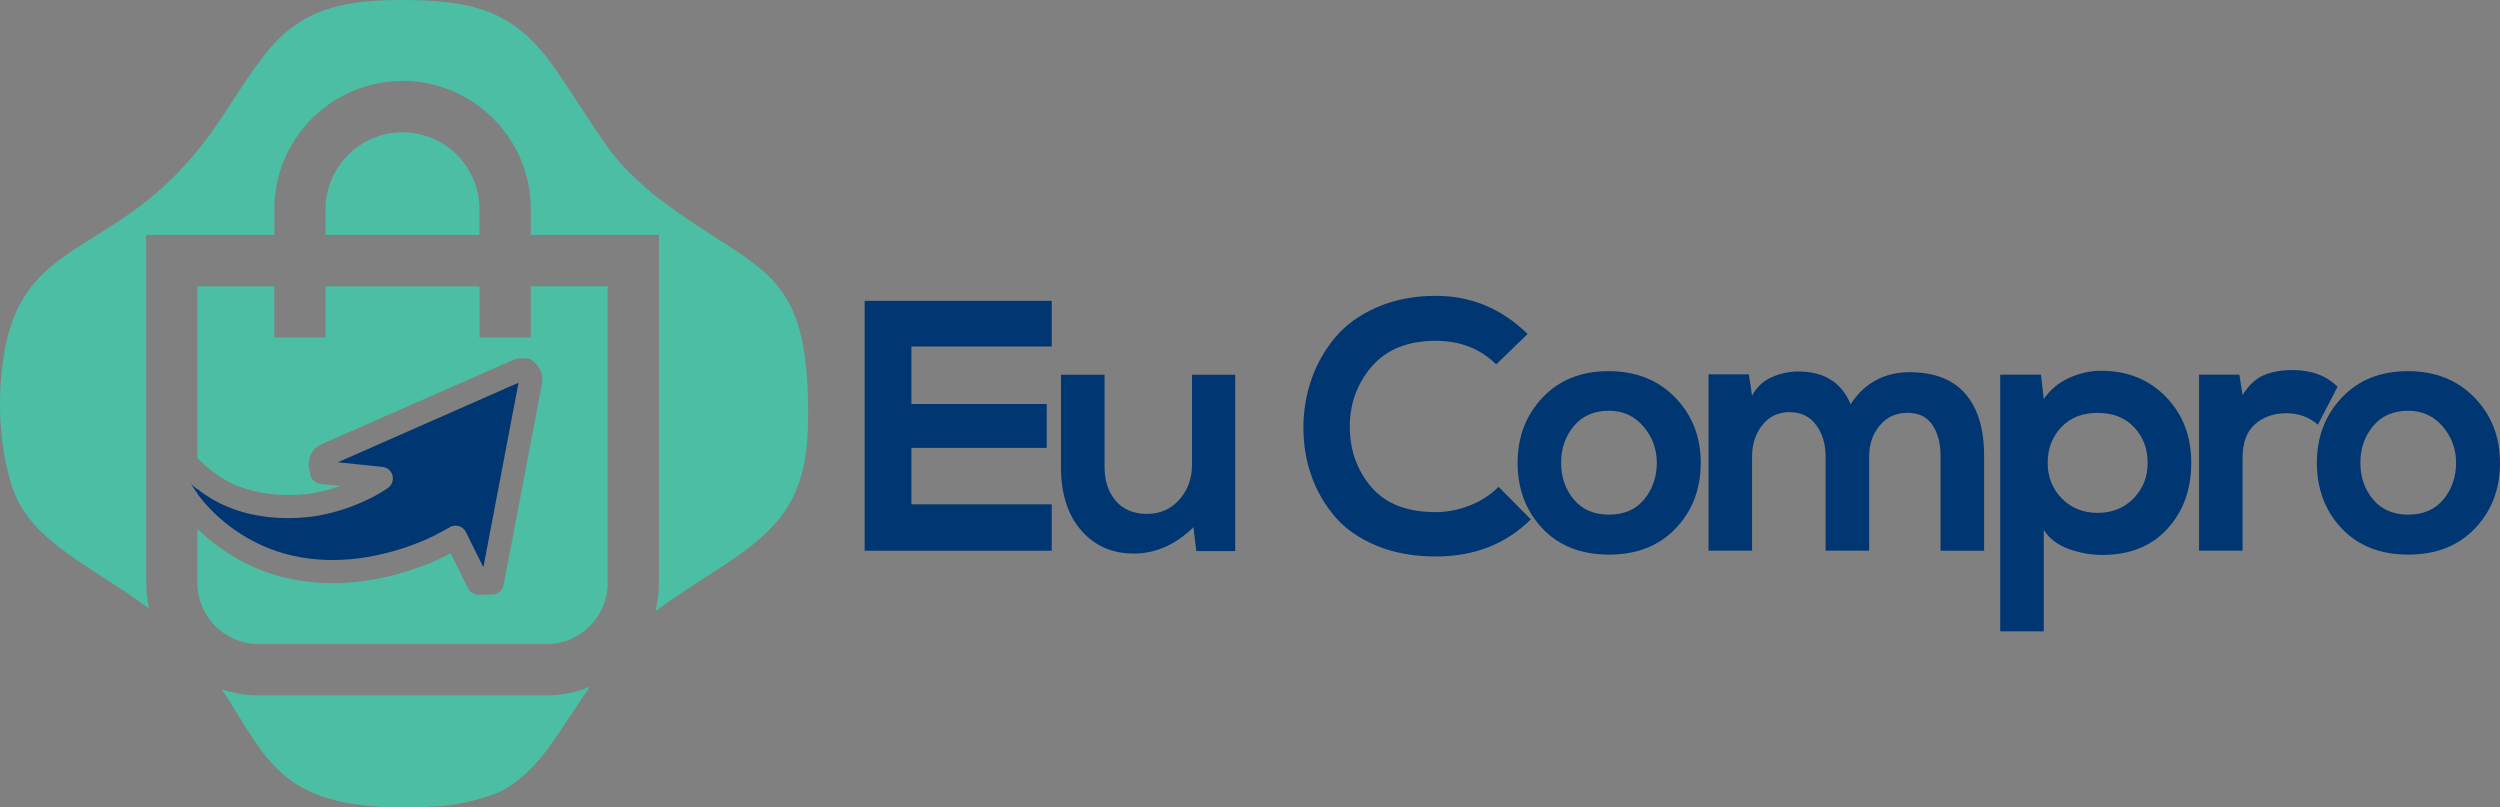
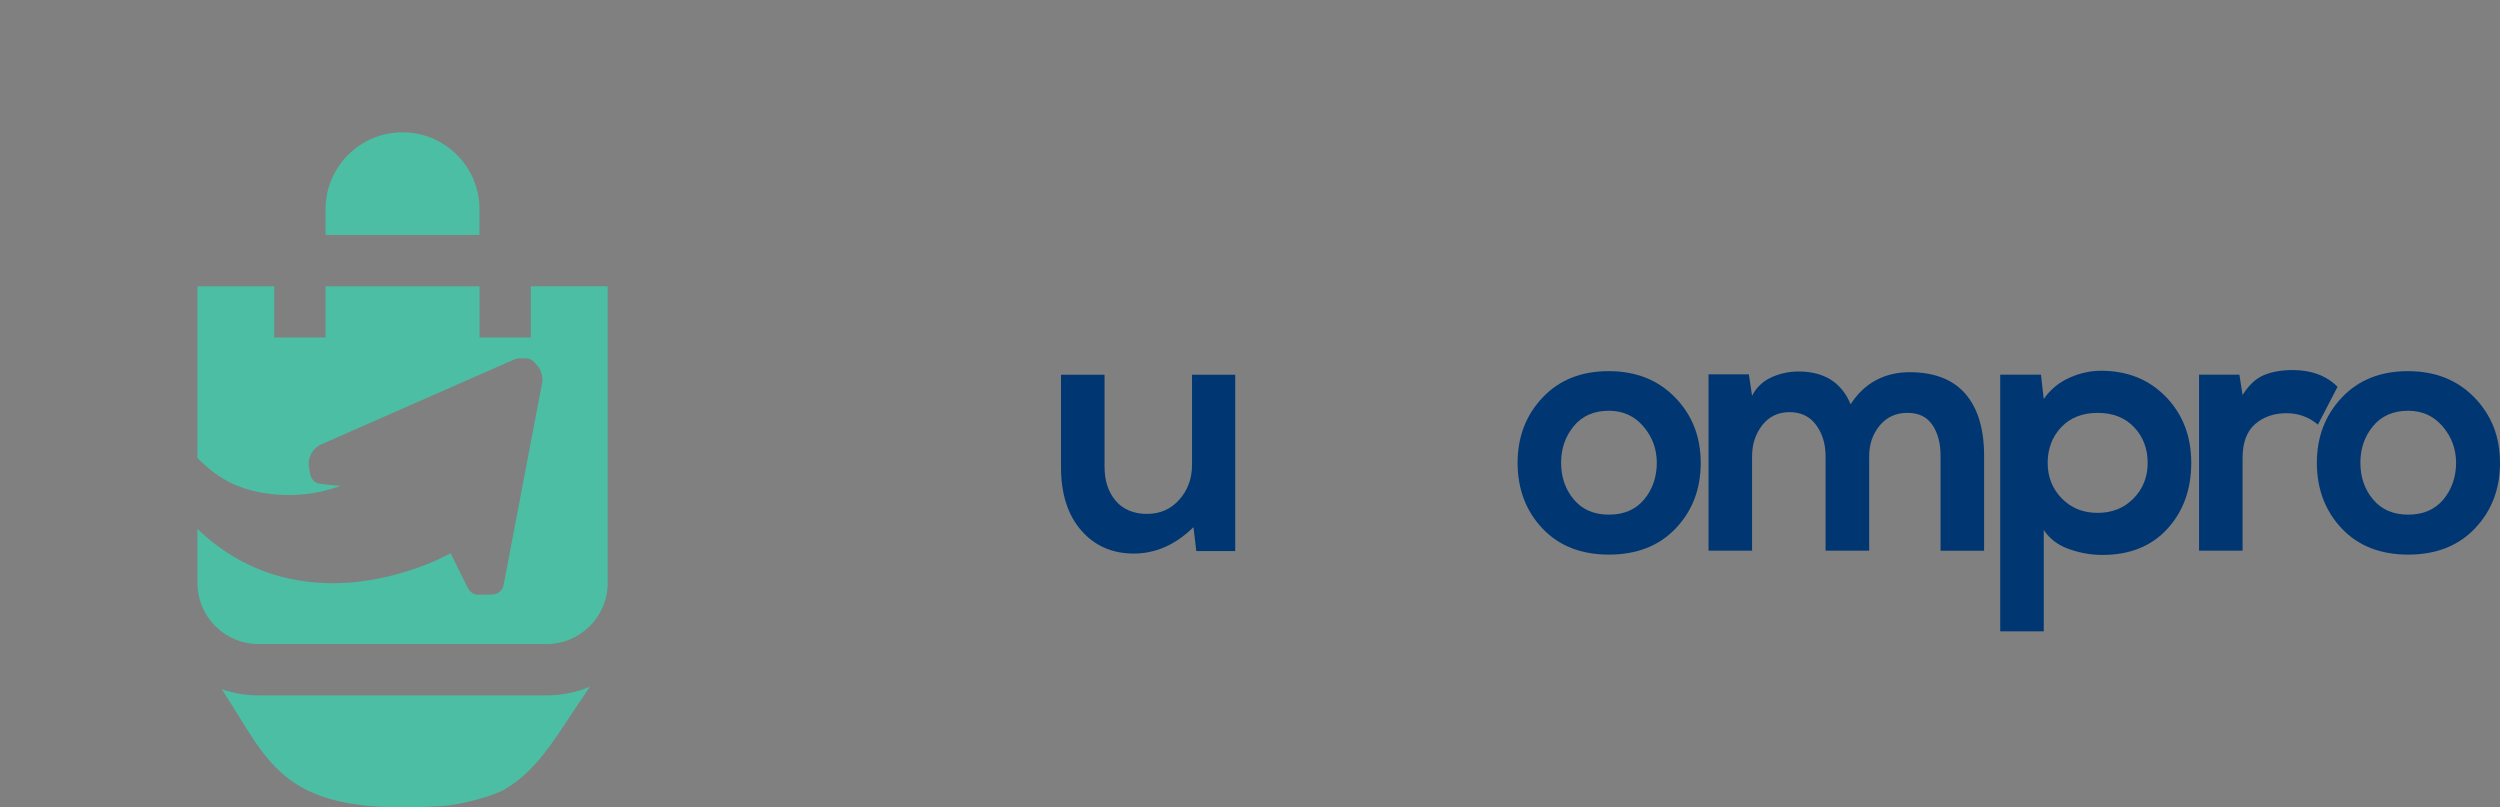
<svg xmlns="http://www.w3.org/2000/svg" id="Layer_2" data-name="Layer 2" viewBox="0 0 915.15 295.58">
  <rect x="0" y="0" width="915.15" height="295.58" fill="#808080" stroke="none" />
  <defs>
    <style>
      .cls-1 {
        fill: #fff;
      }

      .cls-2 {
        fill: #003772;
      }

      .cls-3 {
        fill: #4bbea3;
      }
    </style>
  </defs>
  <g id="Layer_1-2" data-name="Layer 1">
    <g>
-       <path class="cls-1" d="M69.59,176.78c.81,1.36,1.71,2.7,2.68,3.99v-1.76c-.93-.7-1.81-1.44-2.68-2.22Z" />
      <g>
        <path class="cls-2" d="M719.45,144.15c-4.58-5.27-11.4-7.9-20.45-7.9s-16.59,3.92-21.56,11.75c-3.31-8-9.67-12.01-19.08-12.01-3.49,0-6.8.71-9.94,2.15-3.14,1.42-5.48,3.68-7.06,6.73l-1.17-7.85h-14.77v64.56h15.94v-34.51c0-4.44,1.24-8.24,3.73-11.43,2.48-3.17,5.82-4.77,9.99-4.77s7.43,1.56,9.73,4.7c2.31,3.14,3.46,6.97,3.46,11.5v34.51h15.96v-34.51c0-4.44,1.27-8.21,3.85-11.29,2.56-3.09,5.94-4.65,10.12-4.65s7.14,1.46,9.14,4.38c2,2.93,3.02,6.7,3.02,11.31v34.77h15.94v-34.77c0-9.84-2.29-17.4-6.87-22.67Z" />
        <g>
          <path class="cls-3" d="M175.53,86h-56.36v-9.4c0-15.53,12.65-28.17,28.19-28.17s28.17,12.63,28.17,28.17v9.4Z" />
          <path class="cls-3" d="M200.07,254.56c5.61,0,10.99-1.14,15.87-3.19-1.81,2.66-3.8,5.6-5.97,8.87-7.02,10.53-13.99,22.35-25.51,28.86-4.34,2.46-15.96,5.48-21.83,5.9-59.95,4.22-63.43-15.4-81.47-42.72,4.22,1.48,8.75,2.27,13.48,2.27h105.42Z" />
          <path class="cls-3" d="M194.31,104.79h28.14v108.61c0,12.33-10.04,22.37-22.37,22.37h-105.42c-12.35,0-22.39-10.04-22.39-22.37v-19.81c8.02,7.84,18.23,13.96,29.1,17.08,6.46,1.85,13.31,2.8,20.37,2.82,8.92,0,18.21-1.51,27.64-4.49,5.02-1.59,9.31-3.31,13.11-5.21.9-.46,1.71-.88,2.46-1.27l5.44,10.99,1.02,1.95c.73,1.39,2.17,2.26,3.75,2.26l5.14-.08c1.98-.07,3.66-1.49,4.04-3.44l14.09-73.89c.42-2.27-.19-4.6-1.71-6.44l-1.1-1.25c-.8-.93-1.97-1.46-3.21-1.46h-2.39c-.56.02-1.14.14-1.65.37l-70.7,31.1c-3.24,1.39-5.12,4.78-4.58,8.39l.49,2.68c.36,1.85,1.87,3.26,3.75,3.44l7.31.76c-4.44,1.56-9.07,2.65-13.38,3.04-1.9.17-3.8.27-5.68.27-9.16,0-17.42-2.07-23.86-5.95-2.76-1.66-5.27-3.56-7.45-5.68-.25-.25-.56-.54-.92-.85-.22-.2-.56-.49-.78-.73-.1-.14-.2-.25-.31-.37v-62.82h28.14v18.72h18.77v-18.72h56.36v18.72h18.77v-18.72Z" />
-           <path class="cls-3" d="M295.84,151.97c0,27.59-7.75,39.63-29.29,53.91-12.69,8.43-20.5,13.19-26.64,17.86.85-3.31,1.31-6.77,1.31-10.35v-127.4h-46.91v-9.4c0-25.9-21.06-46.96-46.94-46.96s-46.96,21.06-46.96,46.96v9.4h-46.91v127.4c0,3.26.37,6.41,1.1,9.45-18.94-14.42-43.13-24.13-49.86-43.79C.02,165.27-1.3,147.02,1.34,130.38c7.53-47.21,44.26-34.12,79.06-86.24C99.59,15.43,105.63,0,146.08,0c25.35,0,40.77,3.07,55.17,22.49,5.27,7.11,9.92,14.69,14.72,21.88,8.29,12.45,10.46,15.5,20.79,24.69,1.97,1.76,2.8,2.44,4.87,4,36.87,27.61,54.22,24.05,54.22,78.91Z" />
        </g>
        <path class="cls-2" d="M613.22,145.53c-6.24-6.44-14.36-9.67-24.37-9.67s-18.08,3.22-24.18,9.67c-6.09,6.44-9.14,14.42-9.14,23.91s3.02,17.57,9.07,23.98c6.05,6.41,14.18,9.6,24.37,9.6s18.35-3.19,24.44-9.6c6.11-6.41,9.16-14.4,9.16-23.98s-3.12-17.47-9.34-23.91ZM601.84,182.84c-3.09,3.7-7.38,5.55-12.87,5.55s-9.77-1.85-12.86-5.55c-3.1-3.7-4.65-8.17-4.65-13.4s1.54-9.72,4.65-13.47c3.09-3.73,7.38-5.61,12.86-5.61,5.14,0,9.34,1.92,12.62,5.75,3.27,3.83,4.9,8.28,4.9,13.33s-1.54,9.7-4.65,13.4Z" />
-         <path class="cls-2" d="M385,126.84v-16.72h-68.48v91.48h68.48v-16.99h-51.37v-20.66h49.54v-16.06h-49.54v-21.05h51.37Z" />
        <path class="cls-2" d="M436.35,137.17v32.93c0,5.05-1.54,9.31-4.65,12.8-3.09,3.48-7.04,5.22-11.82,5.22s-8.8-1.61-11.5-4.83c-2.7-3.22-4.05-7.36-4.05-12.41v-33.71h-15.94v33.85c0,9.75,2.46,17.47,7.38,23.12,4.92,5.66,11.35,8.5,19.28,8.5s15.28-3.22,21.83-9.67l1.03,8.75h14.25v-64.55h-15.81Z" />
-         <path class="cls-2" d="M548.59,178.19c-2.95,2.97-6.51,5.26-10.63,6.87-4.14,1.61-8.26,2.41-12.36,2.41-10.45,0-18.28-3.02-23.52-9.07-5.22-6.05-7.89-13.35-7.97-21.89-.08-8.53,2.58-15.96,7.97-22.27,5.41-6.33,13.25-9.48,23.52-9.48,8.89,0,16.25,2.87,22.1,8.62l11.5-11.11c-9.5-9.31-20.69-13.97-33.6-13.97-7.92,0-15.06,1.37-21.42,4.12s-11.48,6.43-15.37,11.04c-3.87,4.61-6.78,9.75-8.75,15.42-1.95,5.66-2.93,11.55-2.93,17.64s.95,12.02,2.87,17.52c1.92,5.48,4.78,10.48,8.56,14.96,3.78,4.49,8.87,8.06,15.23,10.72,6.36,2.66,13.62,3.99,21.81,3.99,14.03,0,25.63-4.53,34.77-13.58l-11.77-11.91Z" />
        <path class="cls-2" d="M792.89,145.32c-6.14-6.39-14.09-9.6-23.84-9.6-3.92,0-7.8.88-11.63,2.61-3.83,1.75-6.92,4.31-9.28,7.72l-1.03-8.89h-14.91v93.95h15.94v-37.11c2.1,3.22,5.17,5.55,9.23,6.99,4.04,1.44,8.11,2.15,12.21,2.15,10.02,0,17.94-3.17,23.78-9.53,5.83-6.36,8.77-14.43,8.77-24.18s-3.07-17.71-9.23-24.12ZM781,182.45c-3.44,3.53-7.82,5.29-13.13,5.29s-9.7-1.76-13.14-5.29c-3.43-3.53-5.16-7.87-5.16-13.01s1.66-9.58,4.97-13.06c3.31-3.49,7.75-5.24,13.33-5.24s10.02,1.75,13.33,5.24c3.31,3.48,4.97,7.84,4.97,13.06s-1.73,9.48-5.17,13.01Z" />
        <path class="cls-2" d="M839.08,135.47c-3.92,0-7.36.61-10.31,1.83-2.97,1.22-5.58,3.65-7.85,7.31l-1.17-7.45h-14.77v64.43h15.94v-33.99c0-5.56,1.53-9.68,4.58-12.35,3.05-2.66,6.89-3.99,11.5-3.99,4.36,0,8.19,1.39,11.5,4.19l7.19-13.86c-4.1-4.1-9.63-6.14-16.6-6.14Z" />
        <path class="cls-2" d="M905.8,145.53c-6.24-6.44-14.36-9.67-24.37-9.67s-18.08,3.22-24.18,9.67c-6.09,6.44-9.14,14.42-9.14,23.91s3.02,17.57,9.07,23.98c6.05,6.41,14.18,9.6,24.37,9.6s18.35-3.19,24.44-9.6c6.11-6.41,9.16-14.4,9.16-23.98s-3.12-17.47-9.34-23.91ZM894.42,182.84c-3.09,3.7-7.38,5.55-12.87,5.55s-9.77-1.85-12.86-5.55c-3.1-3.7-4.65-8.17-4.65-13.4s1.54-9.72,4.65-13.47c3.09-3.73,7.38-5.61,12.86-5.61,5.14,0,9.34,1.92,12.62,5.75,3.27,3.83,4.9,8.28,4.9,13.33s-1.54,9.7-4.65,13.4Z" />
-         <path class="cls-2" d="M189.81,140.12l-12.87,67.53-6.38-12.87c-.53-1.07-1.48-1.87-2.61-2.2-.39-.1-.78-.15-1.19-.15-.76,0-1.53.2-2.19.61-1.37.83-3.21,1.81-5.92,3.17-3.37,1.71-7.26,3.24-11.84,4.7-8.6,2.73-17.03,4.1-25.08,4.1-6.26-.02-12.33-.85-18.03-2.48-12.55-3.61-24.05-11.7-31.44-21.76-.97-1.29-1.87-2.63-2.68-3.99.86.78,1.75,1.53,2.68,2.22,1.59,1.27,3.29,2.43,5.07,3.49,7.77,4.7,17.54,7.17,28.24,7.17,2.14,0,4.31-.1,6.46-.31,9.73-.9,20.86-4.78,29.02-10.09.32-.22.64-.42.93-.63,1.46-1.02,2.14-2.83,1.7-4.55-.44-1.73-1.9-2.98-3.66-3.17l-16.38-1.68,66.18-29.14Z" />
      </g>
    </g>
  </g>
</svg>